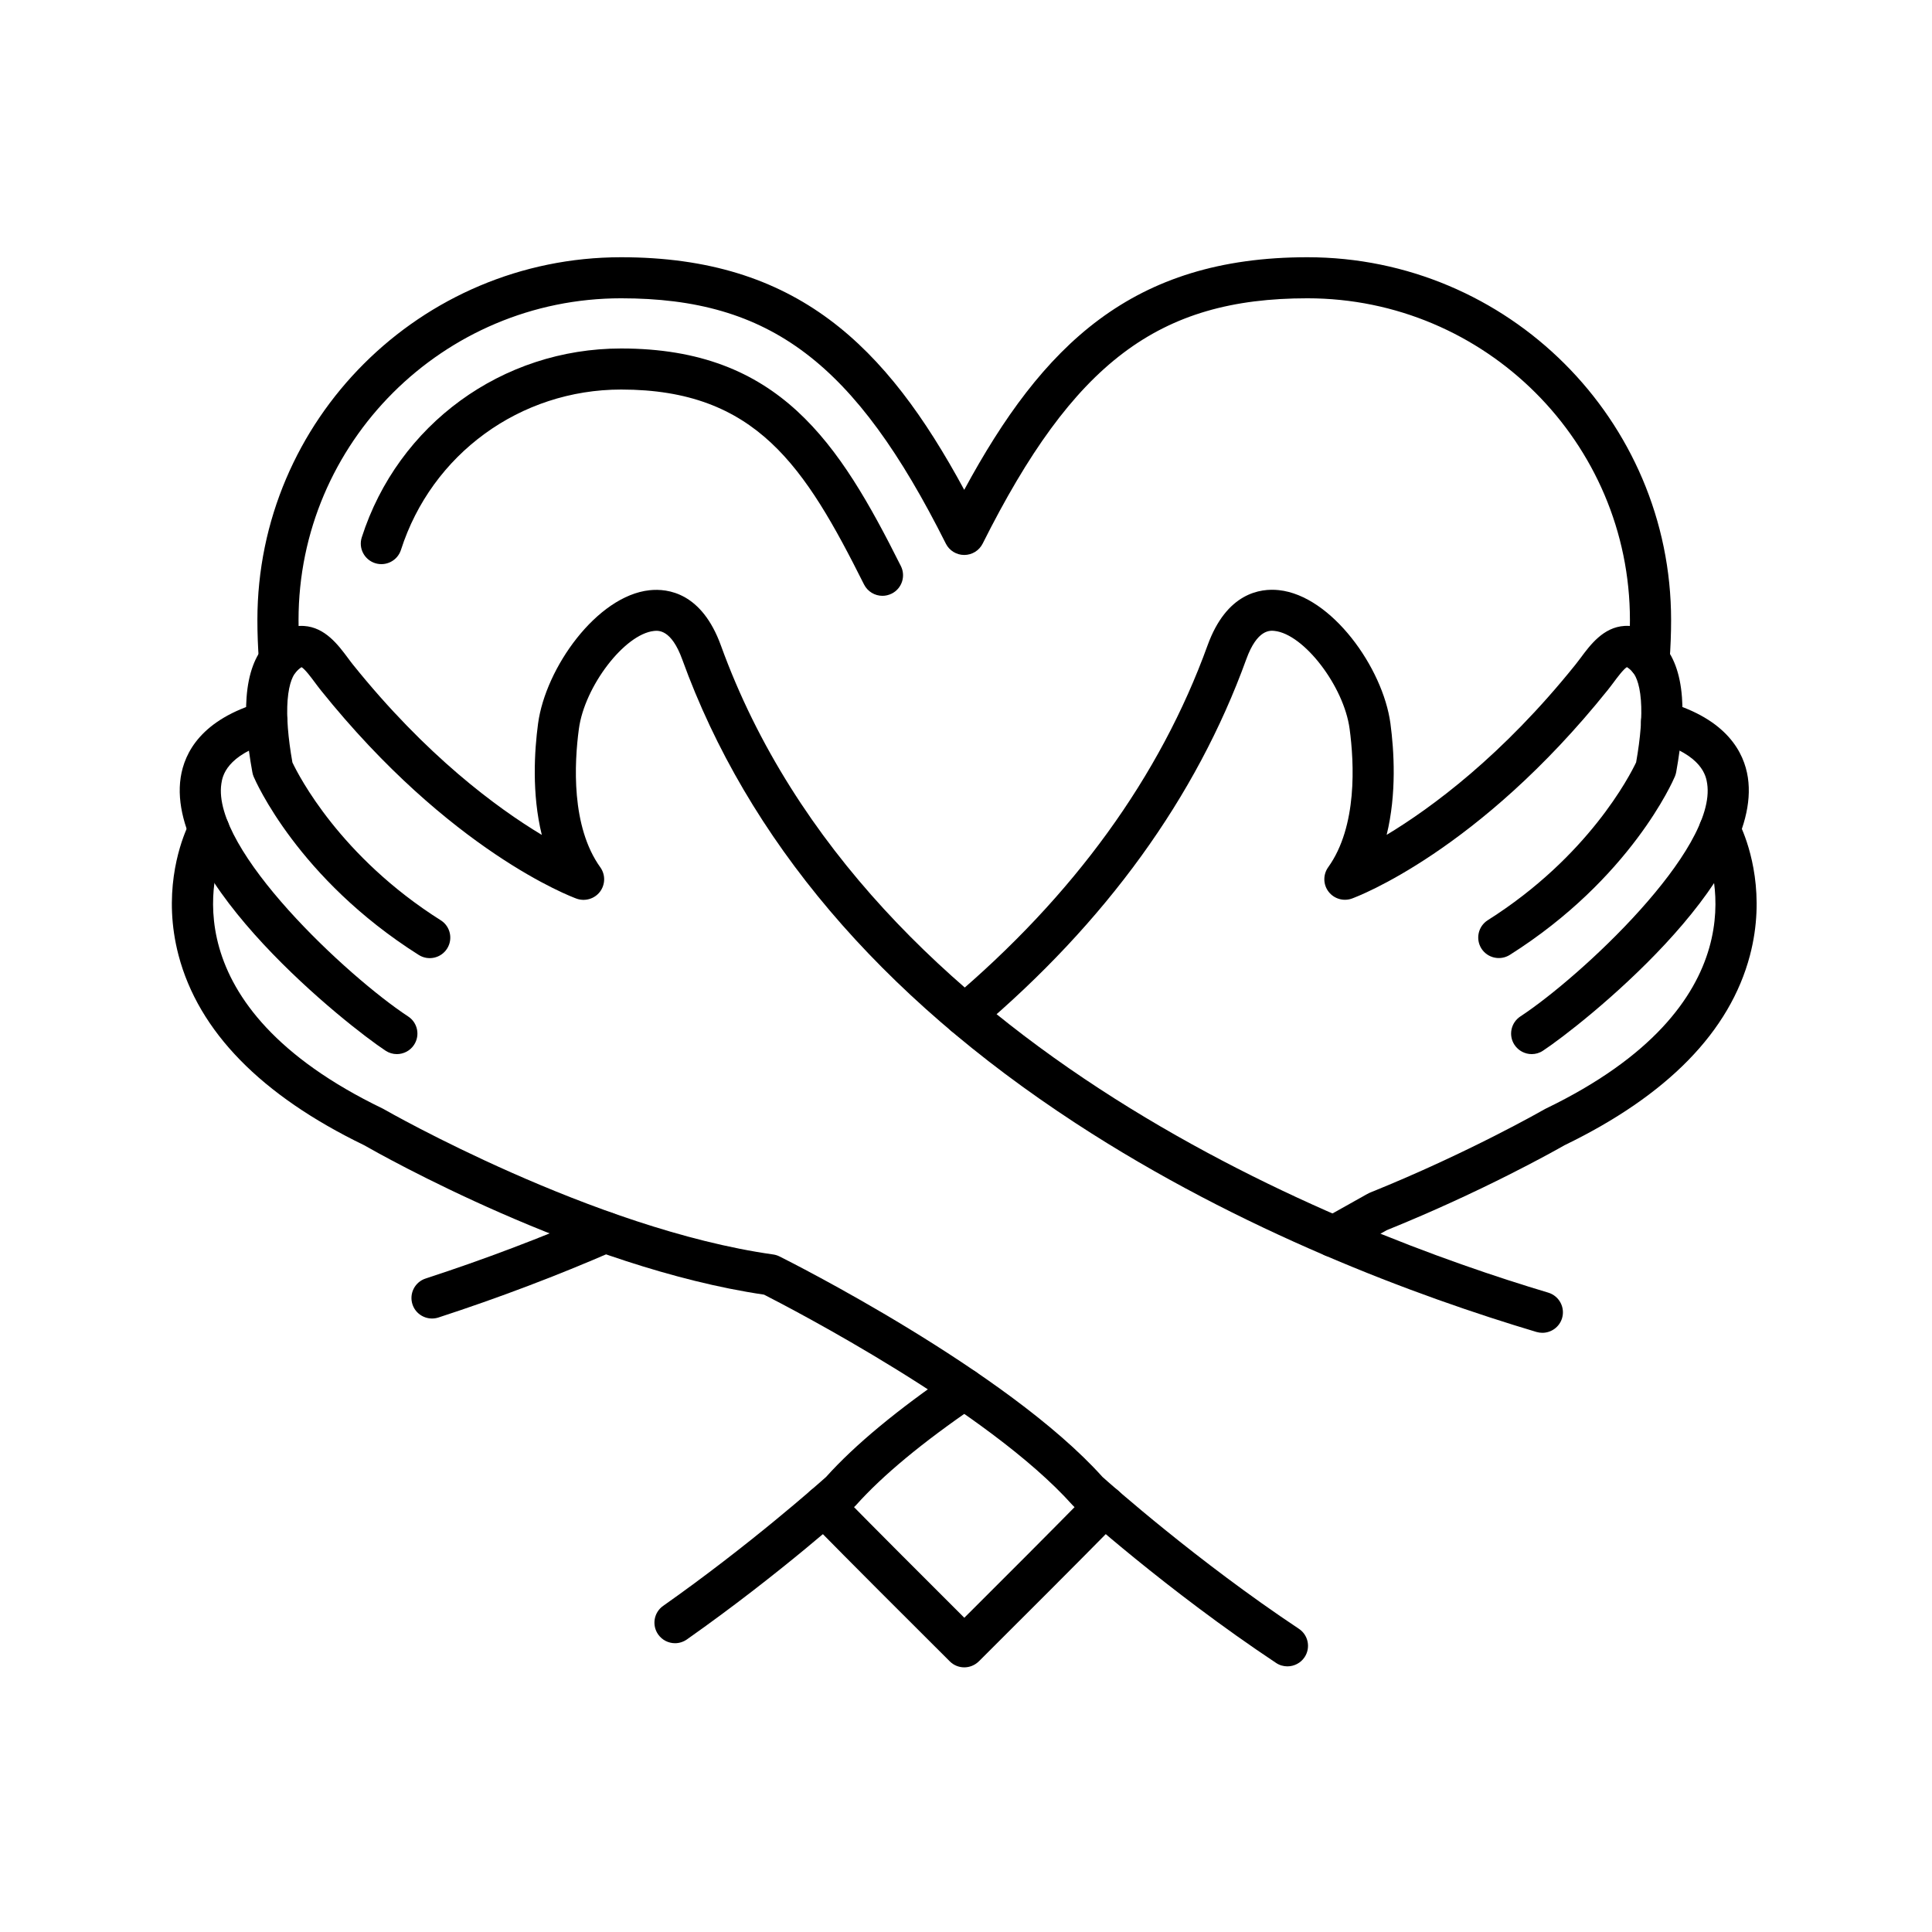
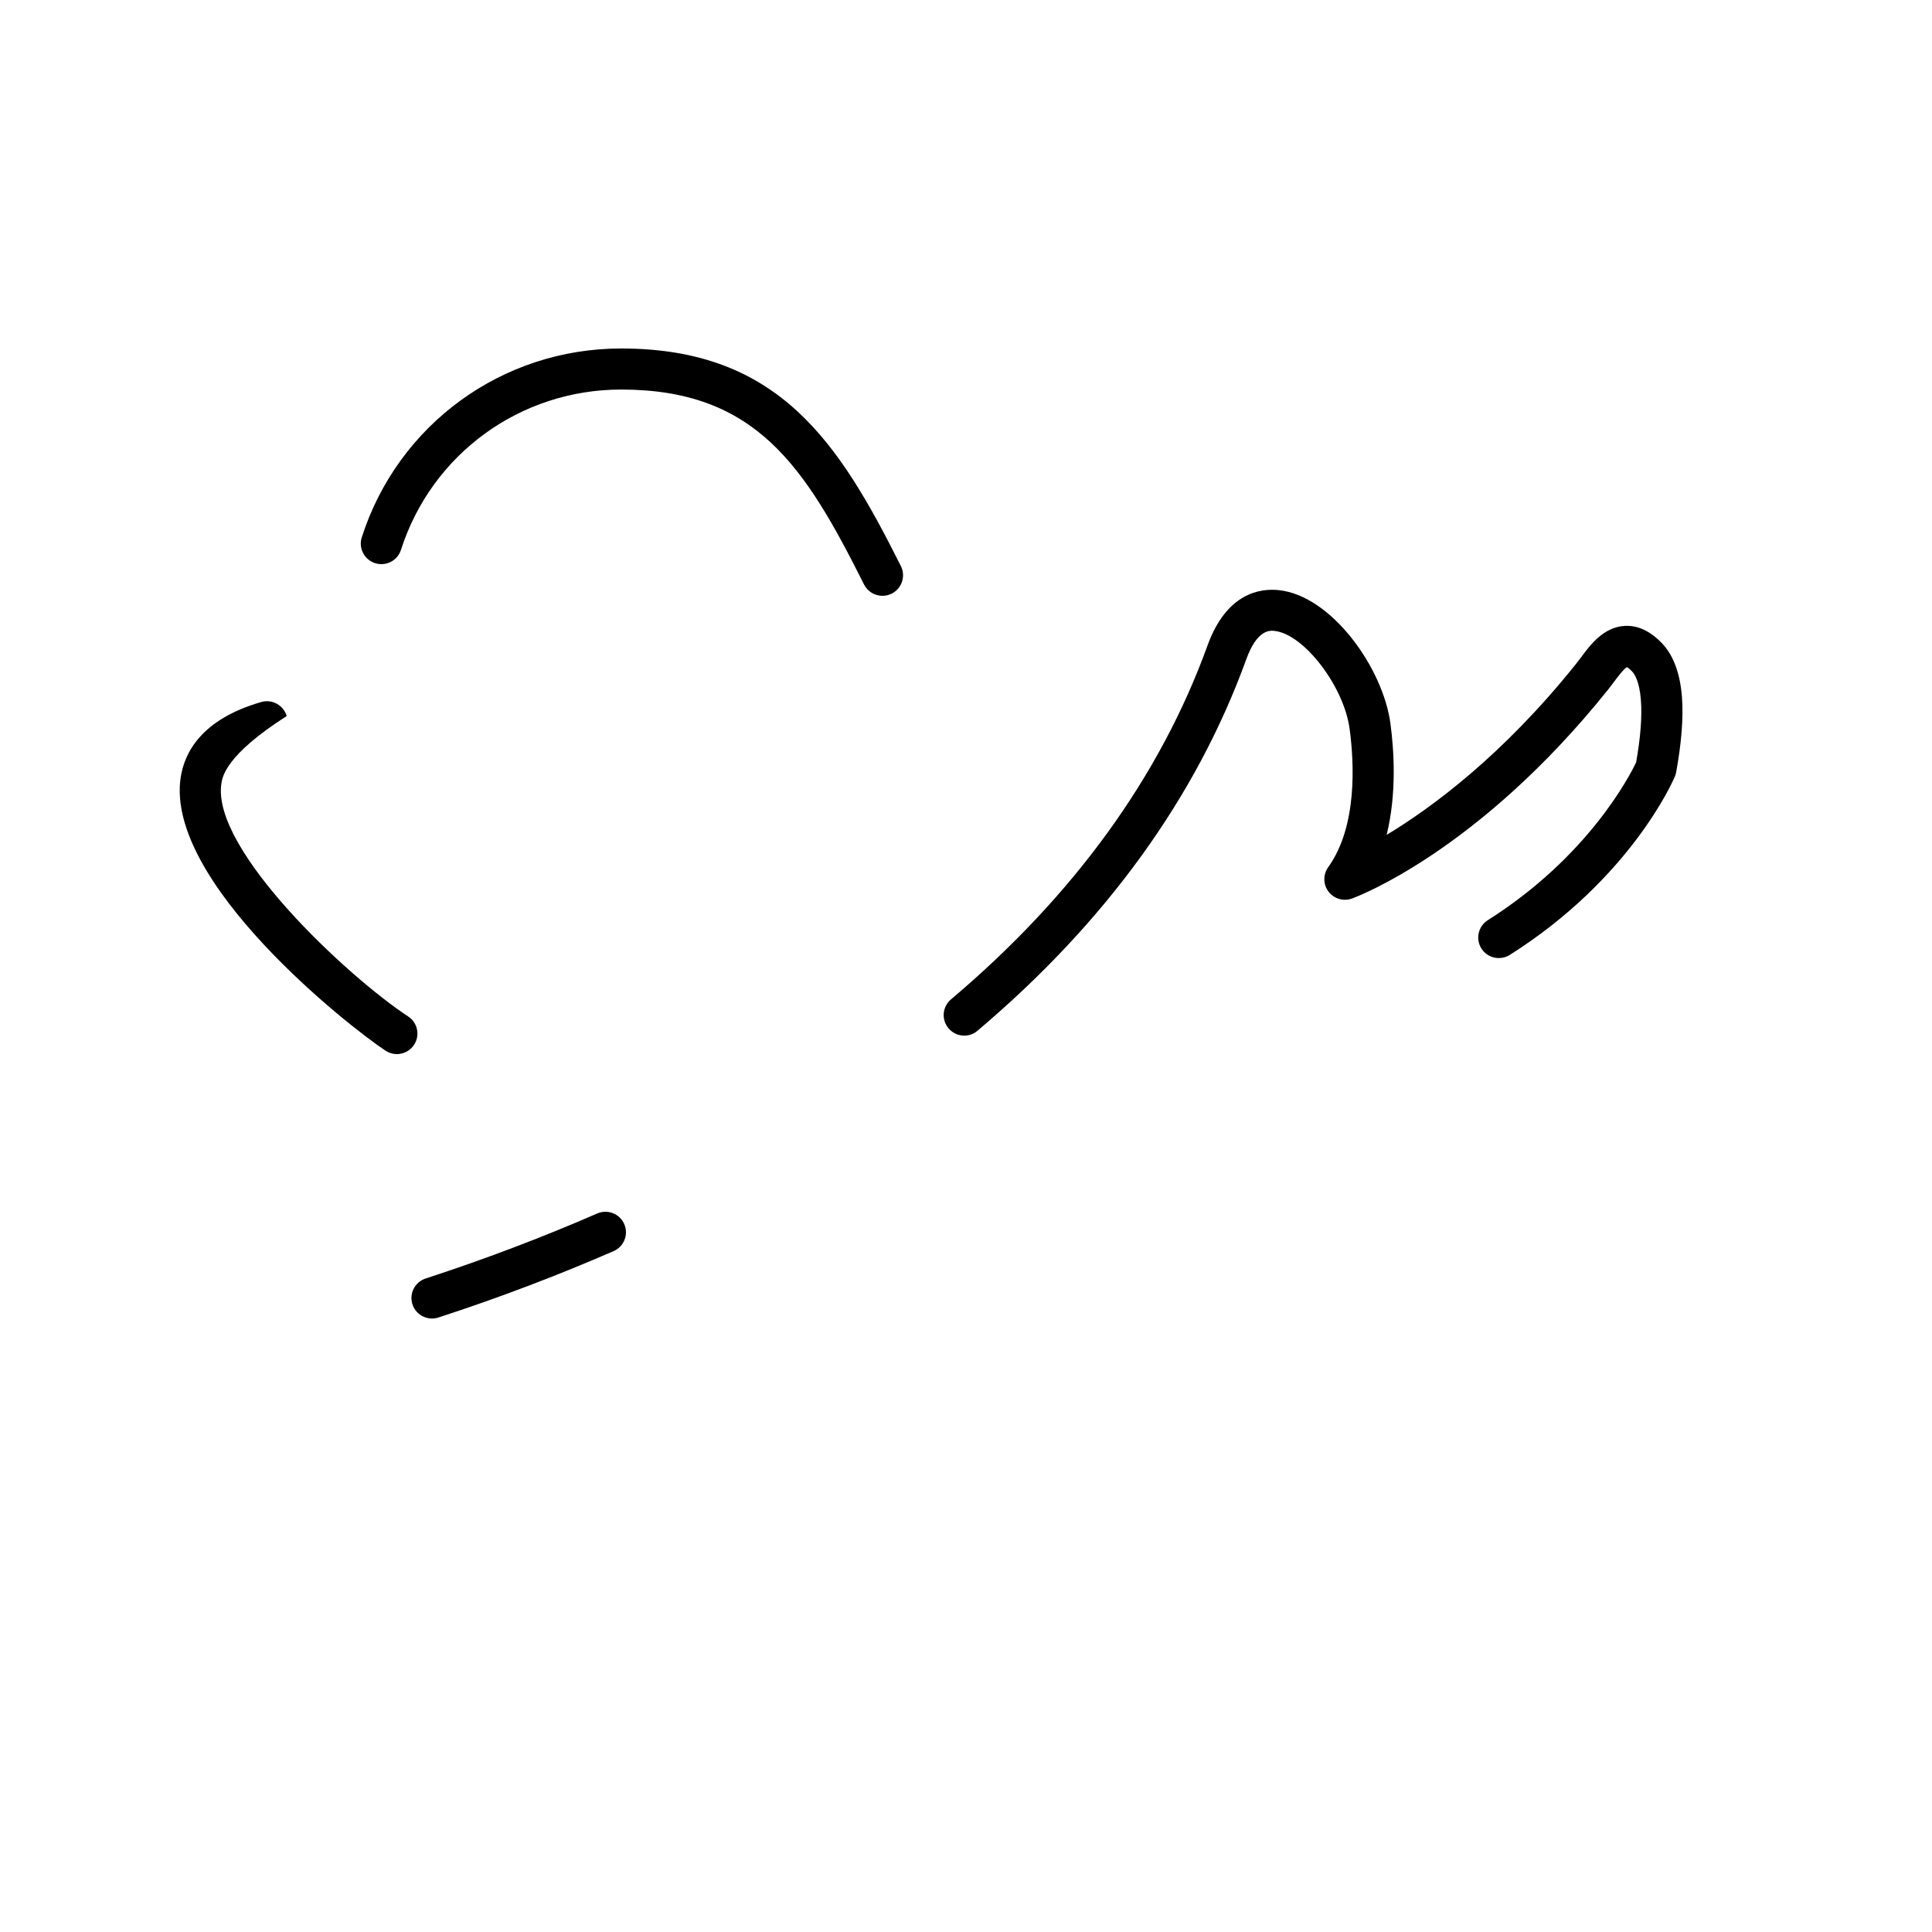
<svg xmlns="http://www.w3.org/2000/svg" width="250" zoomAndPan="magnify" viewBox="0 0 187.5 187.5" height="250" preserveAspectRatio="xMidYMid meet">
  <defs>
    <clipPath id="dc88dfd358">
-       <path d="M 24 24.949 L 163 24.949 L 163 161.836 L 24 161.836 Z M 24 24.949 " clip-rule="nonzero" />
-     </clipPath>
+       </clipPath>
    <clipPath id="1c6282d6df">
      <path d="M 16 78 L 127 78 L 127 161.836 L 16 161.836 Z M 16 78 " clip-rule="nonzero" />
    </clipPath>
  </defs>
  <path fill="#000000" d="M 85.641 57.824 C 84.91 57.824 84.203 57.418 83.852 56.719 C 78.125 45.293 73.391 37.805 60.281 37.805 C 50.484 37.805 41.898 44.059 38.914 53.363 C 38.578 54.414 37.457 54.988 36.406 54.656 C 35.355 54.32 34.773 53.199 35.109 52.152 C 38.625 41.188 48.738 33.82 60.281 33.82 C 75.621 33.82 81.43 42.973 87.43 54.938 C 87.922 55.926 87.523 57.121 86.535 57.613 C 86.246 57.754 85.941 57.824 85.641 57.824 Z M 85.641 57.824 " fill-opacity="1" fill-rule="nonzero" />
  <g clip-path="url(#dc88dfd358)">
    <path fill="#000000" d="M 93.582 161.816 C 93.074 161.816 92.559 161.621 92.172 161.23 C 87.688 156.762 83.051 152.137 78.547 147.559 C 77.773 146.773 77.789 145.508 78.574 144.738 C 79.363 143.969 80.629 143.98 81.402 144.766 C 85.422 148.855 89.555 152.98 93.586 157.004 C 97.617 152.988 101.742 148.859 105.77 144.766 C 106.543 143.98 107.809 143.969 108.598 144.738 C 109.383 145.508 109.395 146.773 108.625 147.559 C 104.113 152.145 99.48 156.762 95 161.23 C 94.605 161.617 94.094 161.816 93.582 161.816 Z M 27.121 66.016 C 26.09 66.016 25.211 65.219 25.133 64.172 C 25.031 62.832 24.98 61.488 24.98 60.172 C 24.98 40.758 40.816 24.965 60.277 24.965 C 77.289 24.965 85.988 33.508 93.578 47.539 C 101.168 33.508 109.871 24.965 126.883 24.965 C 146.344 24.965 162.18 40.758 162.18 60.172 C 162.18 61.484 162.129 62.832 162.027 64.172 C 161.945 65.27 160.984 66.094 159.883 66.008 C 158.785 65.926 157.961 64.969 158.043 63.871 C 158.137 62.629 158.184 61.387 158.184 60.172 C 158.184 42.953 144.141 28.949 126.883 28.949 C 112.426 28.949 104.176 35.18 95.367 52.758 C 95.027 53.434 94.336 53.859 93.578 53.859 C 92.824 53.859 92.129 53.434 91.793 52.758 C 82.98 35.18 74.734 28.949 60.277 28.949 C 43.016 28.949 28.973 42.953 28.973 60.172 C 28.973 61.387 29.023 62.633 29.117 63.871 C 29.199 64.969 28.375 65.926 27.273 66.008 C 27.223 66.016 27.176 66.016 27.121 66.016 Z M 27.121 66.016 " fill-opacity="1" fill-rule="nonzero" />
  </g>
  <path fill="#000000" d="M 41.93 127.961 C 41.09 127.961 40.305 127.43 40.031 126.59 C 39.688 125.543 40.262 124.414 41.312 124.078 C 47 122.223 52.602 120.102 57.953 117.77 C 58.969 117.328 60.145 117.789 60.582 118.797 C 61.023 119.805 60.562 120.977 59.555 121.418 C 54.086 123.801 48.363 125.969 42.551 127.863 C 42.34 127.93 42.133 127.961 41.93 127.961 Z M 93.582 100.508 C 93.016 100.508 92.453 100.27 92.059 99.801 C 91.344 98.961 91.449 97.707 92.289 96.992 C 104.203 86.934 112.582 75.375 117.191 62.641 C 119.043 57.523 122.324 57.078 124.117 57.273 C 129.223 57.82 134.211 64.797 134.941 70.215 C 135.293 72.844 135.559 77.02 134.574 81.023 C 138.945 78.387 145.812 73.332 152.906 64.492 C 153.066 64.293 153.227 64.074 153.395 63.855 C 154.328 62.594 155.609 60.871 157.656 60.746 C 158.926 60.664 160.148 61.234 161.289 62.422 C 162.402 63.586 163.059 65.352 163.234 67.664 C 163.383 69.629 163.191 72.078 162.672 74.941 C 162.645 75.086 162.602 75.227 162.547 75.359 C 162.379 75.762 158.258 85.258 146.527 92.672 C 145.594 93.258 144.359 92.98 143.77 92.055 C 143.184 91.125 143.457 89.895 144.387 89.305 C 154.152 83.133 158.172 75.273 158.785 73.988 C 159.215 71.566 159.371 69.539 159.25 67.965 C 159.113 66.164 158.656 65.441 158.398 65.168 C 158.148 64.906 157.977 64.793 157.891 64.742 C 157.543 64.953 156.941 65.77 156.605 66.219 C 156.406 66.484 156.215 66.742 156.027 66.973 C 143.477 82.617 131.703 87.023 131.207 87.203 C 130.387 87.5 129.465 87.23 128.934 86.535 C 128.402 85.84 128.391 84.883 128.898 84.168 C 131.746 80.203 131.426 74.051 130.98 70.738 C 130.426 66.598 126.543 61.535 123.691 61.23 C 123.273 61.184 122.012 61.051 120.949 63.988 C 116.094 77.383 107.32 89.508 94.871 100.027 C 94.5 100.355 94.039 100.508 93.582 100.508 Z M 93.582 100.508 " fill-opacity="1" fill-rule="nonzero" />
-   <path fill="#000000" d="M 148.652 102.301 C 148.004 102.301 147.367 101.984 146.98 101.402 C 146.375 100.484 146.633 99.25 147.551 98.645 C 153.414 94.793 166.648 82.465 165.68 76.051 C 165.574 75.363 165.258 73.273 160.703 71.957 C 159.641 71.648 159.035 70.547 159.34 69.488 C 159.648 68.43 160.754 67.824 161.816 68.129 C 167.609 69.805 169.262 73.035 169.629 75.449 C 171.16 85.566 153.324 99.621 149.746 101.969 C 149.41 102.195 149.031 102.301 148.652 102.301 Z M 148.652 102.301 " fill-opacity="1" fill-rule="nonzero" />
-   <path fill="#000000" d="M 65.512 159.473 C 64.883 159.473 64.266 159.176 63.879 158.629 C 63.242 157.727 63.457 156.488 64.355 155.852 C 72.73 149.957 79.398 144.027 80.172 143.336 C 82.957 140.234 87.09 136.809 92.457 133.145 C 93.367 132.523 94.609 132.758 95.234 133.664 C 95.859 134.574 95.625 135.812 94.715 136.434 C 89.562 139.949 85.652 143.191 83.082 146.07 C 83.039 146.121 82.988 146.172 82.934 146.219 C 82.648 146.48 75.738 152.719 66.66 159.109 C 66.309 159.352 65.91 159.473 65.512 159.473 Z M 129.383 122.004 C 128.59 122.004 127.84 121.527 127.531 120.75 C 127.133 119.77 127.582 118.652 128.527 118.207 C 128.758 118.086 129.828 117.48 130.617 117.039 C 132.809 115.801 132.84 115.789 133.02 115.719 C 142.535 111.879 149.812 107.703 149.883 107.664 C 149.926 107.641 149.973 107.613 150.012 107.594 C 170.766 97.578 166.453 84.527 165.375 82.012 C 165.344 81.934 165.223 81.715 165.148 81.582 C 164.59 80.637 164.91 79.414 165.863 78.855 C 166.812 78.301 168.035 78.617 168.594 79.57 C 168.664 79.688 168.902 80.102 169.051 80.453 C 169.797 82.199 171.367 86.883 169.832 92.719 C 167.887 100.105 161.828 106.309 151.82 111.152 C 151.023 111.609 143.973 115.594 134.598 119.383 C 134.324 119.527 133.328 120.094 132.586 120.512 C 130.34 121.777 130.309 121.789 130.125 121.863 C 129.883 121.953 129.629 122.004 129.383 122.004 Z M 134.543 119.398 C 134.535 119.402 134.527 119.406 134.516 119.406 C 134.523 119.406 134.535 119.406 134.543 119.398 Z M 128.645 118.16 C 128.625 118.168 128.59 118.18 128.547 118.199 C 128.578 118.188 128.609 118.172 128.645 118.16 Z M 128.645 118.16 " fill-opacity="1" fill-rule="nonzero" />
-   <path fill="#000000" d="M 149.688 129.348 C 149.496 129.348 149.305 129.32 149.113 129.266 C 137.598 125.828 120.492 119.523 104.391 109.004 C 85.379 96.59 72.531 81.445 66.211 63.996 C 65.145 61.055 63.883 61.191 63.469 61.234 C 60.617 61.539 56.734 66.605 56.18 70.742 C 55.734 74.059 55.414 80.211 58.262 84.176 C 58.77 84.887 58.754 85.844 58.227 86.543 C 57.695 87.238 56.773 87.508 55.949 87.211 C 55.453 87.031 43.684 82.625 31.129 66.98 C 30.941 66.746 30.75 66.488 30.555 66.227 C 30.219 65.773 29.613 64.957 29.27 64.75 C 29.184 64.797 29.012 64.914 28.762 65.176 C 28.504 65.449 28.047 66.172 27.91 67.969 C 27.793 69.547 27.949 71.57 28.379 73.996 C 28.984 75.27 33 83.137 42.773 89.312 C 43.707 89.898 43.98 91.133 43.391 92.062 C 42.801 92.992 41.566 93.266 40.637 92.676 C 28.906 85.262 24.785 75.766 24.613 75.367 C 24.559 75.234 24.516 75.09 24.492 74.949 C 23.969 72.086 23.781 69.641 23.93 67.672 C 24.102 65.359 24.758 63.594 25.875 62.43 C 27.012 61.234 28.23 60.668 29.504 60.75 C 31.551 60.879 32.828 62.602 33.766 63.859 C 33.934 64.082 34.09 64.301 34.25 64.496 C 41.348 73.336 48.211 78.395 52.582 81.027 C 51.598 77.027 51.867 72.852 52.219 70.223 C 52.949 64.805 57.938 57.824 63.043 57.281 C 64.832 57.09 68.109 57.531 69.965 62.648 C 84.199 101.941 130.855 119.656 150.254 125.449 C 151.312 125.766 151.914 126.875 151.598 127.93 C 151.34 128.789 150.547 129.348 149.688 129.348 Z M 149.688 129.348 " fill-opacity="1" fill-rule="nonzero" />
-   <path fill="#000000" d="M 38.512 102.301 C 38.137 102.301 37.754 102.191 37.418 101.969 C 33.844 99.621 16.004 85.57 17.535 75.453 C 17.902 73.035 19.551 69.805 25.348 68.133 C 26.406 67.824 27.516 68.434 27.824 69.492 C 28.133 70.551 27.52 71.652 26.461 71.961 C 21.906 73.277 21.59 75.367 21.484 76.051 C 20.512 82.469 33.75 94.797 39.613 98.648 C 40.535 99.25 40.789 100.488 40.18 101.406 C 39.801 101.984 39.16 102.301 38.512 102.301 Z M 38.512 102.301 " fill-opacity="1" fill-rule="nonzero" />
+   <path fill="#000000" d="M 38.512 102.301 C 38.137 102.301 37.754 102.191 37.418 101.969 C 33.844 99.621 16.004 85.57 17.535 75.453 C 17.902 73.035 19.551 69.805 25.348 68.133 C 26.406 67.824 27.516 68.434 27.824 69.492 C 21.906 73.277 21.59 75.367 21.484 76.051 C 20.512 82.469 33.75 94.797 39.613 98.648 C 40.535 99.25 40.789 100.488 40.18 101.406 C 39.801 101.984 39.16 102.301 38.512 102.301 Z M 38.512 102.301 " fill-opacity="1" fill-rule="nonzero" />
  <g clip-path="url(#1c6282d6df)">
-     <path fill="#000000" d="M 124.941 161.719 C 124.562 161.719 124.176 161.613 123.836 161.383 C 113.211 154.32 104.598 146.539 104.23 146.215 C 104.18 146.168 104.133 146.117 104.082 146.066 C 95.895 136.898 76.707 126.949 74.148 125.645 C 56.348 123.027 36.84 112.008 35.344 111.145 C 25.336 106.301 19.273 100.098 17.328 92.711 C 15.793 86.875 17.363 82.188 18.109 80.445 C 18.258 80.094 18.5 79.68 18.566 79.562 C 19.125 78.613 20.352 78.293 21.301 78.852 C 22.25 79.406 22.574 80.629 22.016 81.574 C 21.926 81.727 21.816 81.934 21.785 82.008 C 20.711 84.523 16.398 97.578 37.148 107.59 C 37.195 107.609 37.238 107.637 37.277 107.66 C 37.48 107.777 57.602 119.285 75.039 121.746 C 75.254 121.777 75.457 121.84 75.652 121.938 C 76.551 122.387 97.707 133 106.996 143.336 C 107.867 144.117 116.203 151.52 126.051 158.07 C 126.973 158.68 127.219 159.918 126.605 160.836 C 126.223 161.406 125.586 161.719 124.941 161.719 Z M 124.941 161.719 " fill-opacity="1" fill-rule="nonzero" />
-   </g>
+     </g>
</svg>